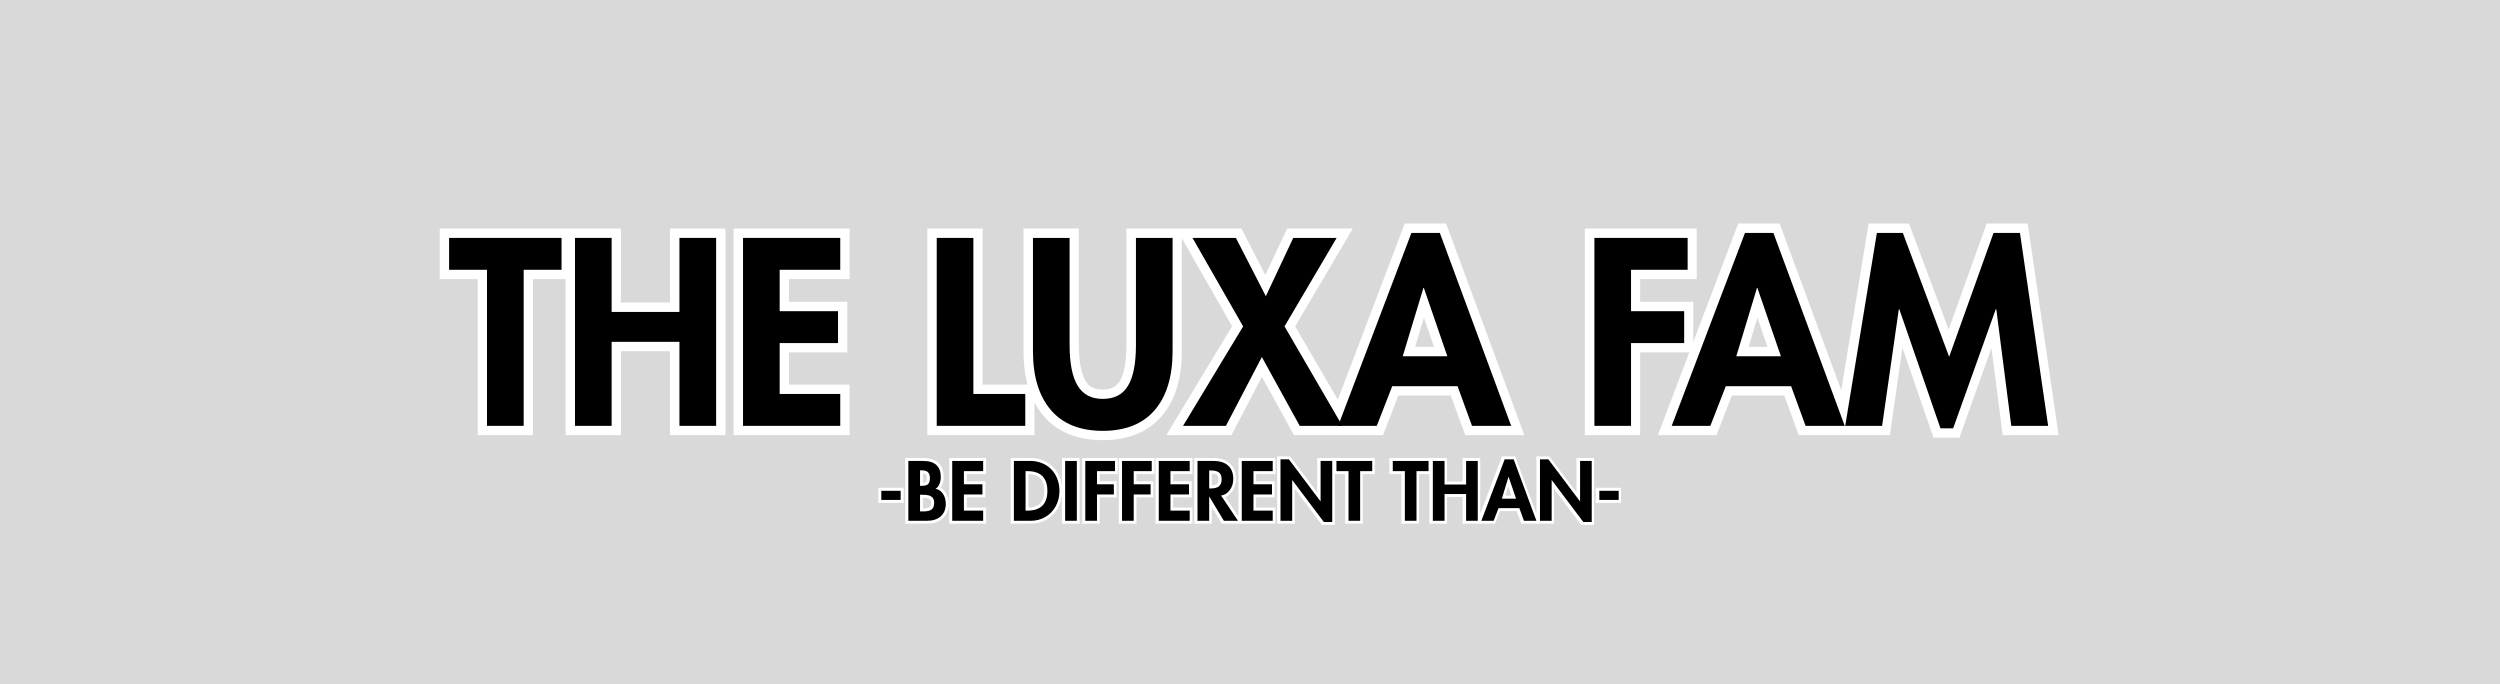
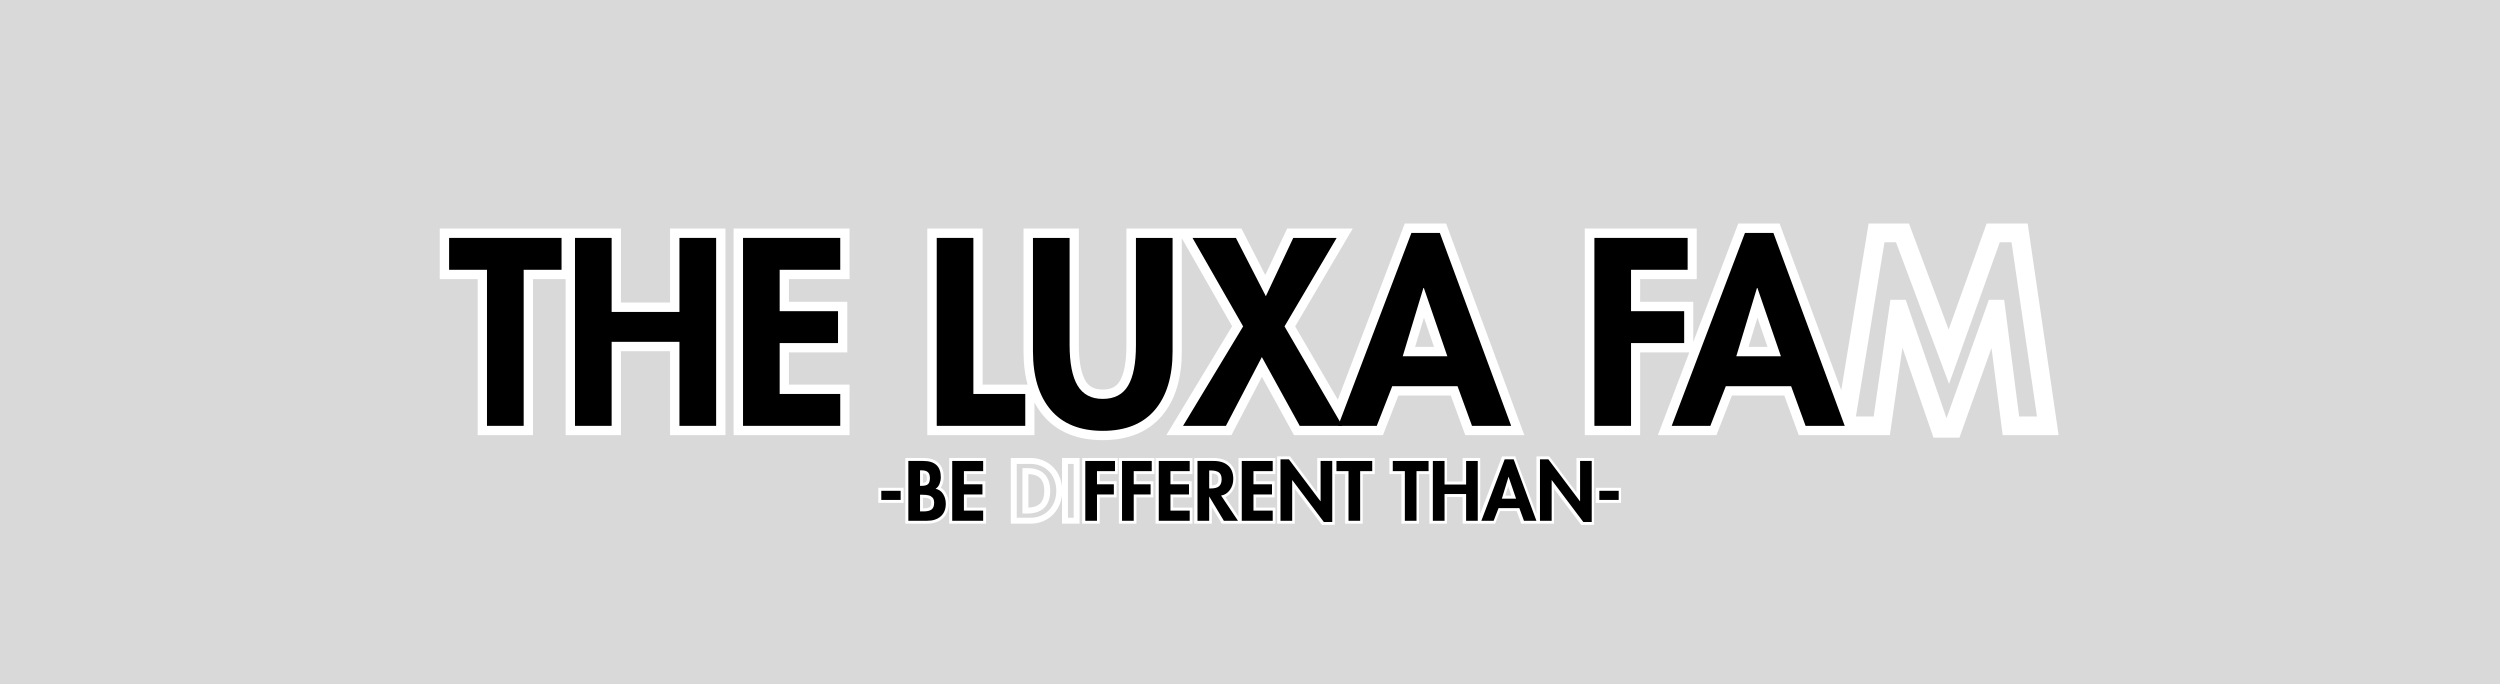
<svg xmlns="http://www.w3.org/2000/svg" version="1.0" preserveAspectRatio="xMidYMid meet" height="300" viewBox="0 0 822 225" zoomAndPan="magnify" width="1096">
  <defs>
    <g />
  </defs>
  <rect fill-opacity="1" height="270" y="-22.5" fill="#ffffff" width="986.4" x="-82.2" />
  <rect fill-opacity="1" height="270" y="-22.5" fill="#d9d9d9" width="986.4" x="-82.2" />
  <path stroke-miterlimit="4" stroke-opacity="1" stroke-width="20.153" stroke="#ffffff" d="M 121.159 71.43 L 121.159 105.798 L 80.364 105.798 L 80.364 273.999 L 40.874 273.999 L 40.874 105.798 L 0.002 105.798 L 0.002 71.43 Z M 175.169 71.43 L 175.169 151.19 L 248.258 151.19 L 248.258 71.43 L 287.811 71.43 L 287.811 273.999 L 248.258 273.999 L 248.258 183.471 L 175.169 183.471 L 175.169 273.999 L 135.68 273.999 L 135.68 71.43 Z M 421.619 71.43 L 421.619 105.798 L 356.277 105.798 L 356.277 150.409 L 419.187 150.409 L 419.187 184.789 L 356.277 184.789 L 356.277 239.632 L 421.619 239.632 L 421.619 273.999 L 316.788 273.999 L 316.788 71.43 Z M 565.057 71.43 L 565.057 239.632 L 620.949 239.632 L 620.949 273.999 L 525.567 273.999 L 525.567 71.43 Z M 668.8 71.43 L 668.8 186.685 C 668.8 206.365 671.668 221.014 677.392 230.643 C 683.128 240.221 692.181 245.01 704.55 245.01 C 717.06 245.01 726.139 240.259 731.773 230.771 C 737.42 221.231 740.237 206.711 740.237 187.21 L 740.237 71.43 L 779.79 71.43 L 779.79 193.637 C 779.79 220.886 773.388 241.988 760.57 256.943 C 747.766 271.899 729.084 279.377 704.55 279.377 C 680.016 279.377 661.347 271.861 648.53 256.815 C 635.713 241.77 629.31 220.706 629.31 193.637 L 629.31 71.43 Z M 848.039 71.43 L 880.255 134.275 L 909.834 71.43 L 956.545 71.43 L 900.397 166.812 L 962.781 273.999 L 916.787 273.999 L 875.991 199.873 L 837.283 273.999 L 791.032 273.999 L 855.785 166.812 L 801.276 71.43 Z M 1067.791 66.052 L 1144.67 273.999 L 1102.492 273.999 L 1086.883 231.296 L 1016.496 231.296 L 999.824 273.999 L 958.171 273.999 L 1037.163 66.052 Z M 1027.777 199.015 L 1075.858 199.015 L 1050.608 125.414 L 1050.083 125.414 Z M 1334.896 71.43 L 1334.896 105.798 L 1273.882 105.798 L 1273.882 150.409 L 1331.157 150.409 L 1331.157 184.789 L 1273.882 184.789 L 1273.882 273.999 L 1234.392 273.999 L 1234.392 71.43 Z M 1427.306 66.052 L 1504.198 273.999 L 1462.02 273.999 L 1446.398 231.296 L 1376.011 231.296 L 1359.352 273.999 L 1317.699 273.999 L 1396.678 66.052 Z M 1387.292 199.015 L 1435.386 199.015 L 1410.123 125.414 L 1409.598 125.414 Z M 1566.774 66.052 L 1616.764 199.54 L 1664.589 66.052 L 1693.053 66.052 L 1723.426 273.999 L 1683.668 273.999 L 1667.534 148.245 L 1667.009 148.245 L 1621.091 276.688 L 1607.378 276.688 L 1563.035 148.245 L 1562.51 148.245 L 1544.469 273.999 L 1504.71 273.999 L 1538.822 66.052 Z M 1566.774 66.052" stroke-linejoin="miter" fill="none" transform="matrix(0.305, 0, 0, 0.305, 147.667, 56.432)" stroke-linecap="butt" />
  <g fill-opacity="1" fill="#000000">
    <g transform="translate(147.667, 140.02)">
      <g>
        <path d="M 36.969 -61.797 L 36.969 -51.312 L 24.516 -51.312 L 24.516 0 L 12.453 0 L 12.453 -51.312 L 0 -51.312 L 0 -61.797 Z M 36.969 -61.797" />
      </g>
    </g>
  </g>
  <g fill-opacity="1" fill="#000000">
    <g transform="translate(184.636, 140.02)">
      <g>
        <path d="M 16.469 -61.797 L 16.469 -37.453 L 38.766 -37.453 L 38.766 -61.797 L 50.828 -61.797 L 50.828 0 L 38.766 0 L 38.766 -27.625 L 16.469 -27.625 L 16.469 0 L 4.422 0 L 4.422 -61.797 Z M 16.469 -61.797" />
      </g>
    </g>
  </g>
  <g fill-opacity="1" fill="#000000">
    <g transform="translate(239.885, 140.02)">
      <g>
        <path d="M 36.391 -61.797 L 36.391 -51.312 L 16.469 -51.312 L 16.469 -37.703 L 35.656 -37.703 L 35.656 -27.219 L 16.469 -27.219 L 16.469 -10.484 L 36.391 -10.484 L 36.391 0 L 4.422 0 L 4.422 -61.797 Z M 36.391 -61.797" />
      </g>
    </g>
  </g>
  <g fill-opacity="1" fill="#000000">
    <g transform="translate(279.887, 140.02)">
      <g />
    </g>
  </g>
  <g fill-opacity="1" fill="#000000">
    <g transform="translate(303.576, 140.02)">
      <g>
        <path d="M 16.469 -61.797 L 16.469 -10.484 L 33.531 -10.484 L 33.531 0 L 4.422 0 L 4.422 -61.797 Z M 16.469 -61.797" />
      </g>
    </g>
  </g>
  <g fill-opacity="1" fill="#000000">
    <g transform="translate(335.545, 140.02)">
      <g>
        <path d="M 16.141 -61.797 L 16.141 -26.641 C 16.141 -20.629 17.016 -16.16 18.766 -13.234 C 20.516 -10.316 23.273 -8.859 27.047 -8.859 C 30.867 -8.859 33.641 -10.305 35.359 -13.203 C 37.086 -16.098 37.953 -20.52 37.953 -26.469 L 37.953 -61.797 L 50 -61.797 L 50 -24.516 C 50 -16.203 48.047 -9.766 44.141 -5.203 C 40.234 -0.641 34.535 1.641 27.047 1.641 C 19.555 1.641 13.859 -0.648 9.953 -5.234 C 6.047 -9.828 4.094 -16.254 4.094 -24.516 L 4.094 -61.797 Z M 16.141 -61.797" />
      </g>
    </g>
  </g>
  <g fill-opacity="1" fill="#000000">
    <g transform="translate(389.646, 140.02)">
      <g>
        <path d="M 16.719 -61.797 L 26.562 -42.625 L 35.578 -61.797 L 49.844 -61.797 L 32.703 -32.703 L 51.719 0 L 37.703 0 L 25.25 -22.625 L 13.438 0 L -0.656 0 L 19.094 -32.703 L 2.453 -61.797 Z M 16.719 -61.797" />
      </g>
    </g>
  </g>
  <g fill-opacity="1" fill="#000000">
    <g transform="translate(440.714, 140.02)">
      <g>
        <path d="M 32.703 -63.438 L 56.156 0 L 43.281 0 L 38.531 -13.031 L 17.047 -13.031 L 11.969 0 L -0.734 0 L 23.359 -63.438 Z M 20.5 -22.875 L 35.172 -22.875 L 27.453 -45.328 L 27.297 -45.328 Z M 20.5 -22.875" />
      </g>
    </g>
  </g>
  <g fill-opacity="1" fill="#000000">
    <g transform="translate(496.126, 140.02)">
      <g />
    </g>
  </g>
  <g fill-opacity="1" fill="#000000">
    <g transform="translate(519.816, 140.02)">
      <g>
        <path d="M 35.078 -61.797 L 35.078 -51.312 L 16.469 -51.312 L 16.469 -37.703 L 33.938 -37.703 L 33.938 -27.219 L 16.469 -27.219 L 16.469 0 L 4.422 0 L 4.422 -61.797 Z M 35.078 -61.797" />
      </g>
    </g>
  </g>
  <g fill-opacity="1" fill="#000000">
    <g transform="translate(550.391, 140.02)">
      <g>
        <path d="M 32.703 -63.438 L 56.156 0 L 43.281 0 L 38.531 -13.031 L 17.047 -13.031 L 11.969 0 L -0.734 0 L 23.359 -63.438 Z M 20.5 -22.875 L 35.172 -22.875 L 27.453 -45.328 L 27.297 -45.328 Z M 20.5 -22.875" />
      </g>
    </g>
  </g>
  <g fill-opacity="1" fill="#000000">
    <g transform="translate(605.804, 140.02)">
      <g>
-         <path d="M 19.844 -63.438 L 35.078 -22.703 L 49.672 -63.438 L 58.359 -63.438 L 67.625 0 L 55.5 0 L 50.578 -38.359 L 50.406 -38.359 L 36.391 0.812 L 32.219 0.812 L 18.688 -38.359 L 18.531 -38.359 L 13.031 0 L 0.906 0 L 11.312 -63.438 Z M 19.844 -63.438" />
-       </g>
+         </g>
    </g>
  </g>
  <path stroke-miterlimit="4" stroke-opacity="1" stroke-width="6.958" stroke="#ffffff" d="M 26.644 58.938 L 26.644 69.605 L 4.005 69.605 L 4.005 58.938 Z M 53.075 24.063 C 59.88 24.063 65.005 25.633 68.436 28.799 C 71.852 31.938 73.575 36.661 73.575 42.966 C 73.575 45.563 73.089 48.133 72.116 50.674 C 71.172 53.216 69.616 55.188 67.45 56.605 C 71.227 57.341 74.172 59.369 76.269 62.661 C 78.366 65.924 79.408 69.758 79.408 74.133 C 79.408 80.383 77.45 85.272 73.519 88.772 C 69.602 92.258 64.214 93.994 57.352 93.994 L 35.63 93.994 L 35.63 24.063 Z M 49.269 53.188 L 50.95 53.188 C 54.658 53.188 57.241 52.494 58.686 51.105 C 60.144 49.702 60.866 47.327 60.866 43.994 C 60.866 41.036 60.13 38.799 58.644 37.286 C 57.172 35.758 54.575 34.994 50.852 34.994 L 49.269 34.994 Z M 49.269 83.063 L 53.075 83.063 C 57.589 83.063 60.839 82.299 62.811 80.799 C 64.797 79.272 65.783 76.674 65.783 73.022 C 65.783 70.188 65.13 68.119 63.825 66.827 C 62.533 65.522 61.116 64.688 59.575 64.313 C 57.783 63.827 55.297 63.577 52.144 63.577 L 49.269 63.577 Z M 123.13 24.063 L 123.13 35.924 L 100.561 35.924 L 100.561 51.327 L 122.283 51.327 L 122.283 63.202 L 100.561 63.202 L 100.561 82.133 L 123.13 82.133 L 123.13 93.994 L 86.936 93.994 L 86.936 24.063 Z M 178.964 24.063 C 183.047 24.063 187.144 24.827 191.283 26.369 C 195.436 27.911 199.144 30.286 202.38 33.508 C 205.63 36.716 208.089 40.536 209.741 44.966 C 211.422 49.383 212.255 54.105 212.255 59.119 C 212.255 65.855 210.755 71.897 207.755 77.258 C 204.769 82.605 200.7 86.744 195.561 89.647 C 190.436 92.549 184.866 93.994 178.88 93.994 L 159.005 93.994 L 159.005 24.063 Z M 172.644 82.133 L 174.589 82.133 C 182.519 82.133 188.436 80.202 192.325 76.327 C 196.227 72.466 198.172 66.702 198.172 59.036 C 198.172 51.48 196.255 45.744 192.422 41.813 C 188.589 37.897 182.644 35.924 174.589 35.924 L 172.644 35.924 Z M 232.575 24.063 L 232.575 93.994 L 218.936 93.994 L 218.936 24.063 Z M 277.2 24.063 L 277.2 35.924 L 256.13 35.924 L 256.13 51.327 L 275.908 51.327 L 275.908 63.202 L 256.13 63.202 L 256.13 93.994 L 242.505 93.994 L 242.505 24.063 Z M 320.144 24.063 L 320.144 35.924 L 299.089 35.924 L 299.089 51.327 L 318.852 51.327 L 318.852 63.202 L 299.089 63.202 L 299.089 93.994 L 285.45 93.994 L 285.45 24.063 Z M 364.589 24.063 L 364.589 35.924 L 342.033 35.924 L 342.033 51.327 L 363.755 51.327 L 363.755 63.202 L 342.033 63.202 L 342.033 82.133 L 364.589 82.133 L 364.589 93.994 L 328.408 93.994 L 328.408 24.063 Z M 392.519 24.063 C 399.866 24.063 405.533 25.869 409.519 29.494 C 413.505 33.105 415.505 38.299 415.505 45.105 C 415.505 50.049 414.158 54.369 411.477 58.049 C 408.783 61.744 405.366 63.883 401.241 64.494 L 420.991 93.994 L 404.477 93.994 L 387.491 65.799 L 387.311 65.799 L 387.311 93.994 L 373.672 93.994 L 373.672 24.063 Z M 387.311 56.244 L 388.797 56.244 C 393.491 56.244 396.852 55.383 398.852 53.661 C 400.866 51.924 401.866 49.202 401.866 45.48 C 401.866 41.827 400.88 39.202 398.908 37.605 C 396.922 35.994 393.616 35.174 388.977 35.174 L 387.311 35.174 Z M 461.63 24.063 L 461.63 35.924 L 439.075 35.924 L 439.075 51.327 L 460.783 51.327 L 460.783 63.202 L 439.075 63.202 L 439.075 82.133 L 461.63 82.133 L 461.63 93.994 L 425.436 93.994 L 425.436 24.063 Z M 480.533 22.202 L 517.366 71.077 L 517.561 71.077 L 517.561 24.063 L 531.2 24.063 L 531.2 95.383 L 521.366 95.383 L 484.519 46.508 L 484.339 46.508 L 484.339 93.994 L 470.7 93.994 L 470.7 22.202 Z M 577.936 24.063 L 577.936 35.924 L 563.852 35.924 L 563.852 93.994 L 550.214 93.994 L 550.214 35.924 L 536.102 35.924 L 536.102 24.063 Z M 643.797 24.063 L 643.797 35.924 L 629.714 35.924 L 629.714 93.994 L 616.075 93.994 L 616.075 35.924 L 601.978 35.924 L 601.978 24.063 Z M 662.45 24.063 L 662.45 51.605 L 687.686 51.605 L 687.686 24.063 L 701.339 24.063 L 701.339 93.994 L 687.686 93.994 L 687.686 62.744 L 662.45 62.744 L 662.45 93.994 L 648.811 93.994 L 648.811 24.063 Z M 743.339 22.202 L 769.88 93.994 L 755.325 93.994 L 749.936 79.258 L 725.63 79.258 L 719.88 93.994 L 705.491 93.994 L 732.769 22.202 Z M 729.519 68.119 L 746.13 68.119 L 737.408 42.702 L 737.228 42.702 Z M 783.88 22.202 L 820.7 71.077 L 820.908 71.077 L 820.908 24.063 L 834.547 24.063 L 834.547 95.383 L 824.714 95.383 L 787.866 46.508 L 787.686 46.508 L 787.686 93.994 L 774.047 93.994 L 774.047 22.202 Z M 866.089 58.938 L 866.089 69.605 L 843.436 69.605 L 843.436 58.938 Z M 866.089 58.938" stroke-linejoin="miter" fill="none" transform="matrix(0.281, 0, 0, 0.281, 288.643, 144.799)" stroke-linecap="butt" />
  <g fill-opacity="1" fill="#000000">
    <g transform="translate(288.647, 171.236)">
      <g>
        <path d="M 7.484 -9.859 L 7.484 -6.859 L 1.125 -6.859 L 1.125 -9.859 Z M 7.484 -9.859" />
      </g>
    </g>
  </g>
  <g fill-opacity="1" fill="#000000">
    <g transform="translate(297.257, 171.236)">
      <g>
        <path d="M 6.312 -19.672 C 8.227 -19.672 9.664 -19.227 10.625 -18.344 C 11.594 -17.457 12.078 -16.125 12.078 -14.344 C 12.078 -13.613 11.941 -12.891 11.672 -12.172 C 11.398 -11.461 10.961 -10.91 10.359 -10.516 C 11.422 -10.305 12.242 -9.738 12.828 -8.812 C 13.422 -7.895 13.719 -6.816 13.719 -5.578 C 13.719 -3.828 13.164 -2.457 12.062 -1.469 C 10.957 -0.488 9.441 0 7.516 0 L 1.406 0 L 1.406 -19.672 Z M 5.25 -11.484 L 5.719 -11.484 C 6.758 -11.484 7.484 -11.676 7.891 -12.062 C 8.297 -12.457 8.5 -13.125 8.5 -14.062 C 8.5 -14.895 8.289 -15.523 7.875 -15.953 C 7.457 -16.379 6.727 -16.594 5.688 -16.594 L 5.25 -16.594 Z M 5.25 -3.078 L 6.312 -3.078 C 7.582 -3.078 8.492 -3.289 9.047 -3.719 C 9.609 -4.145 9.891 -4.867 9.891 -5.891 C 9.891 -6.691 9.707 -7.273 9.344 -7.641 C 8.977 -8.004 8.578 -8.238 8.141 -8.344 C 7.641 -8.488 6.941 -8.562 6.047 -8.562 L 5.25 -8.562 Z M 5.25 -3.078" />
      </g>
    </g>
  </g>
  <g fill-opacity="1" fill="#000000">
    <g transform="translate(311.685, 171.236)">
      <g>
        <path d="M 11.578 -19.672 L 11.578 -16.328 L 5.25 -16.328 L 5.25 -12 L 11.344 -12 L 11.344 -8.656 L 5.25 -8.656 L 5.25 -3.344 L 11.578 -3.344 L 11.578 0 L 1.406 0 L 1.406 -19.672 Z M 11.578 -19.672" />
      </g>
    </g>
  </g>
  <g fill-opacity="1" fill="#000000">
    <g transform="translate(324.417, 171.236)">
      <g />
    </g>
  </g>
  <g fill-opacity="1" fill="#000000">
    <g transform="translate(331.957, 171.236)">
      <g>
-         <path d="M 7.016 -19.672 C 8.16 -19.672 9.316 -19.453 10.484 -19.016 C 11.648 -18.586 12.691 -17.922 13.609 -17.016 C 14.523 -16.109 15.219 -15.031 15.688 -13.781 C 16.156 -12.539 16.391 -11.219 16.391 -9.812 C 16.391 -7.914 15.969 -6.211 15.125 -4.703 C 14.281 -3.203 13.133 -2.039 11.688 -1.219 C 10.25 -0.406 8.688 0 7 0 L 1.406 0 L 1.406 -19.672 Z M 5.25 -3.344 L 5.797 -3.344 C 8.016 -3.344 9.672 -3.883 10.766 -4.969 C 11.867 -6.062 12.422 -7.688 12.422 -9.844 C 12.422 -11.957 11.879 -13.566 10.797 -14.672 C 9.723 -15.773 8.055 -16.328 5.797 -16.328 L 5.25 -16.328 Z M 5.25 -3.344" />
-       </g>
+         </g>
    </g>
  </g>
  <g fill-opacity="1" fill="#000000">
    <g transform="translate(348.812, 171.236)">
      <g>
-         <path d="M 5.25 -19.672 L 5.25 0 L 1.406 0 L 1.406 -19.672 Z M 5.25 -19.672" />
-       </g>
+         </g>
    </g>
  </g>
  <g fill-opacity="1" fill="#000000">
    <g transform="translate(355.439, 171.236)">
      <g>
        <path d="M 11.172 -19.672 L 11.172 -16.328 L 5.25 -16.328 L 5.25 -12 L 10.797 -12 L 10.797 -8.656 L 5.25 -8.656 L 5.25 0 L 1.406 0 L 1.406 -19.672 Z M 11.172 -19.672" />
      </g>
    </g>
  </g>
  <g fill-opacity="1" fill="#000000">
    <g transform="translate(367.518, 171.236)">
      <g>
        <path d="M 11.172 -19.672 L 11.172 -16.328 L 5.25 -16.328 L 5.25 -12 L 10.797 -12 L 10.797 -8.656 L 5.25 -8.656 L 5.25 0 L 1.406 0 L 1.406 -19.672 Z M 11.172 -19.672" />
      </g>
    </g>
  </g>
  <g fill-opacity="1" fill="#000000">
    <g transform="translate(379.598, 171.236)">
      <g>
        <path d="M 11.578 -19.672 L 11.578 -16.328 L 5.25 -16.328 L 5.25 -12 L 11.344 -12 L 11.344 -8.656 L 5.25 -8.656 L 5.25 -3.344 L 11.578 -3.344 L 11.578 0 L 1.406 0 L 1.406 -19.672 Z M 11.578 -19.672" />
      </g>
    </g>
  </g>
  <g fill-opacity="1" fill="#000000">
    <g transform="translate(392.33, 171.236)">
      <g>
        <path d="M 6.703 -19.672 C 8.773 -19.672 10.367 -19.16 11.484 -18.141 C 12.609 -17.129 13.172 -15.664 13.172 -13.75 C 13.172 -12.352 12.789 -11.141 12.031 -10.109 C 11.281 -9.078 10.32 -8.473 9.156 -8.297 L 14.719 0 L 10.078 0 L 5.297 -7.938 L 5.25 -7.938 L 5.25 0 L 1.406 0 L 1.406 -19.672 Z M 5.25 -10.625 L 5.656 -10.625 C 6.977 -10.625 7.922 -10.863 8.484 -11.344 C 9.055 -11.832 9.344 -12.598 9.344 -13.641 C 9.344 -14.672 9.062 -15.41 8.5 -15.859 C 7.945 -16.316 7.02 -16.547 5.719 -16.547 L 5.25 -16.547 Z M 5.25 -10.625" />
      </g>
    </g>
  </g>
  <g fill-opacity="1" fill="#000000">
    <g transform="translate(406.889, 171.236)">
      <g>
        <path d="M 11.578 -19.672 L 11.578 -16.328 L 5.25 -16.328 L 5.25 -12 L 11.344 -12 L 11.344 -8.656 L 5.25 -8.656 L 5.25 -3.344 L 11.578 -3.344 L 11.578 0 L 1.406 0 L 1.406 -19.672 Z M 11.578 -19.672" />
      </g>
    </g>
  </g>
  <g fill-opacity="1" fill="#000000">
    <g transform="translate(419.621, 171.236)">
      <g>
        <path d="M 4.172 -20.203 L 14.531 -6.438 L 14.594 -6.438 L 14.594 -19.672 L 18.422 -19.672 L 18.422 0.391 L 15.656 0.391 L 5.297 -13.359 L 5.25 -13.359 L 5.25 0 L 1.406 0 L 1.406 -20.203 Z M 4.172 -20.203" />
      </g>
    </g>
  </g>
  <g fill-opacity="1" fill="#000000">
    <g transform="translate(439.423, 171.236)">
      <g>
        <path d="M 11.766 -19.672 L 11.766 -16.328 L 7.797 -16.328 L 7.797 0 L 3.969 0 L 3.969 -16.328 L 0 -16.328 L 0 -19.672 Z M 11.766 -19.672" />
      </g>
    </g>
  </g>
  <g fill-opacity="1" fill="#000000">
    <g transform="translate(451.19, 171.236)">
      <g />
    </g>
  </g>
  <g fill-opacity="1" fill="#000000">
    <g transform="translate(457.947, 171.236)">
      <g>
        <path d="M 11.766 -19.672 L 11.766 -16.328 L 7.797 -16.328 L 7.797 0 L 3.969 0 L 3.969 -16.328 L 0 -16.328 L 0 -19.672 Z M 11.766 -19.672" />
      </g>
    </g>
  </g>
  <g fill-opacity="1" fill="#000000">
    <g transform="translate(469.714, 171.236)">
      <g>
        <path d="M 5.25 -19.672 L 5.25 -11.922 L 12.344 -11.922 L 12.344 -19.672 L 16.172 -19.672 L 16.172 0 L 12.344 0 L 12.344 -8.797 L 5.25 -8.797 L 5.25 0 L 1.406 0 L 1.406 -19.672 Z M 5.25 -19.672" />
      </g>
    </g>
  </g>
  <g fill-opacity="1" fill="#000000">
    <g transform="translate(487.299, 171.236)">
      <g>
        <path d="M 10.406 -20.203 L 17.875 0 L 13.781 0 L 12.266 -4.156 L 5.422 -4.156 L 3.812 0 L -0.234 0 L 7.438 -20.203 Z M 6.516 -7.281 L 11.188 -7.281 L 8.734 -14.438 L 8.688 -14.438 Z M 6.516 -7.281" />
      </g>
    </g>
  </g>
  <g fill-opacity="1" fill="#000000">
    <g transform="translate(504.936, 171.236)">
      <g>
        <path d="M 4.172 -20.203 L 14.531 -6.438 L 14.594 -6.438 L 14.594 -19.672 L 18.422 -19.672 L 18.422 0.391 L 15.656 0.391 L 5.297 -13.359 L 5.25 -13.359 L 5.25 0 L 1.406 0 L 1.406 -20.203 Z M 4.172 -20.203" />
      </g>
    </g>
  </g>
  <g fill-opacity="1" fill="#000000">
    <g transform="translate(524.739, 171.236)">
      <g>
        <path d="M 7.484 -9.859 L 7.484 -6.859 L 1.125 -6.859 L 1.125 -9.859 Z M 7.484 -9.859" />
      </g>
    </g>
  </g>
</svg>